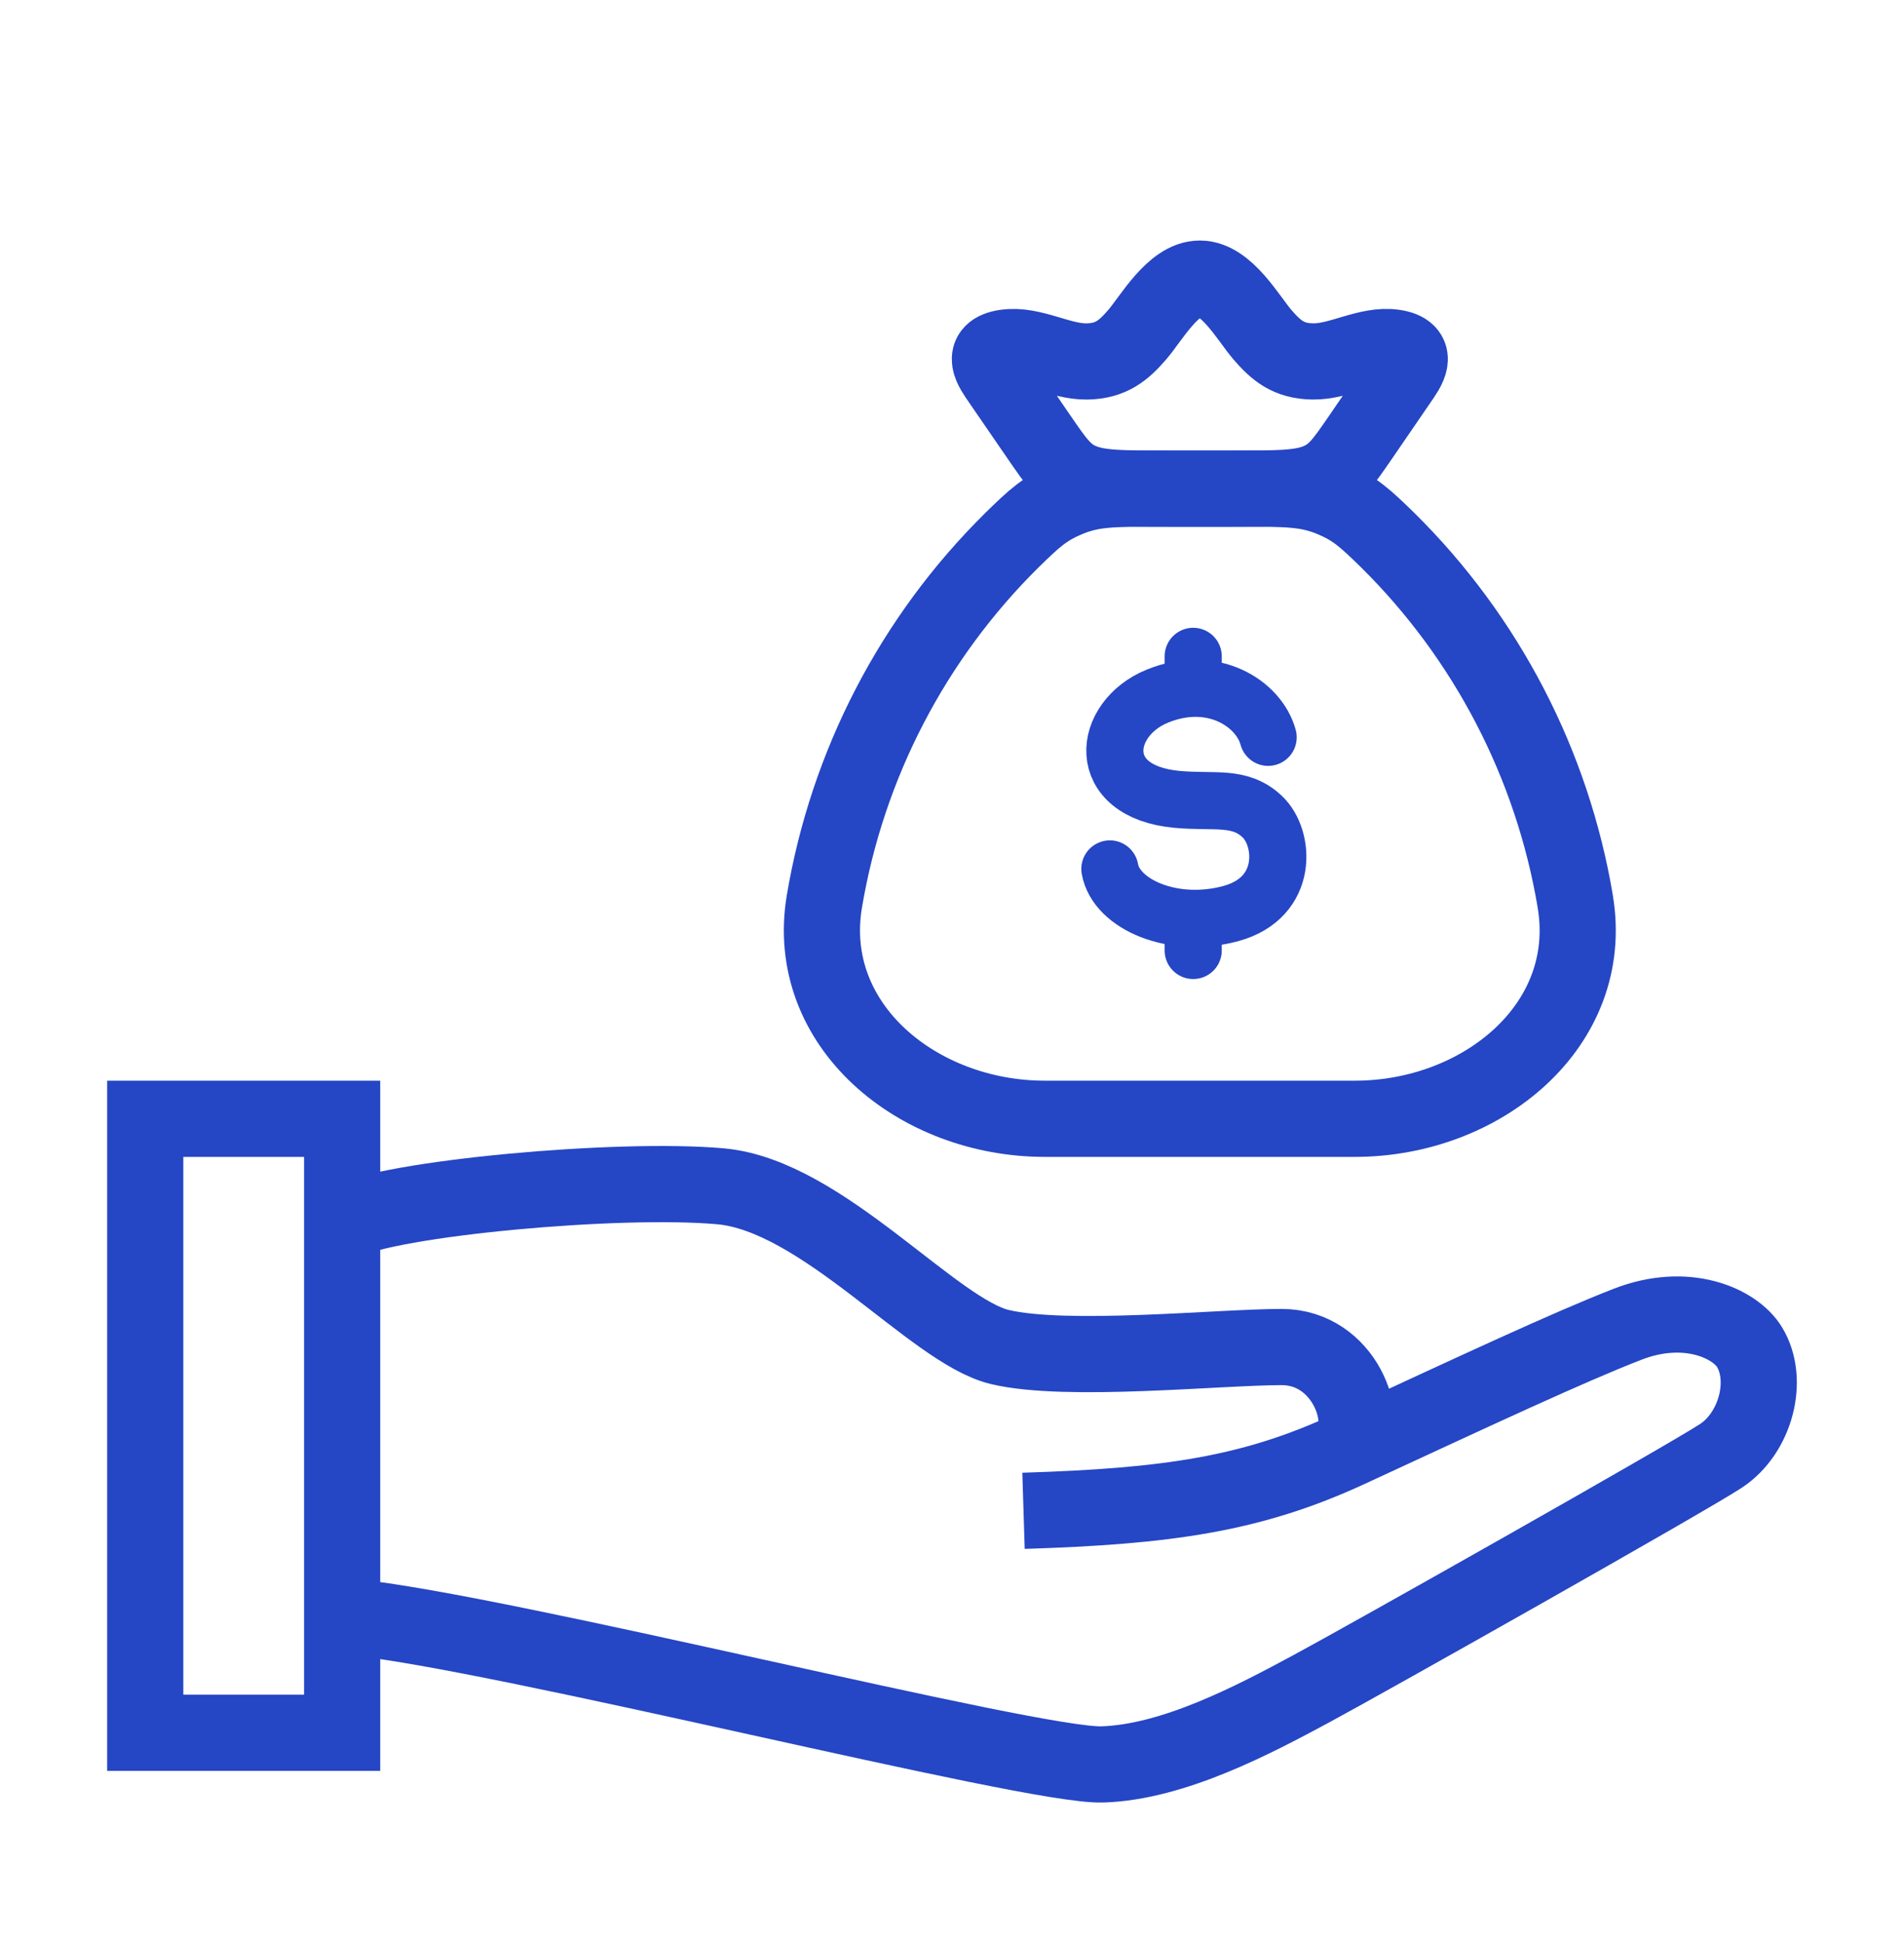
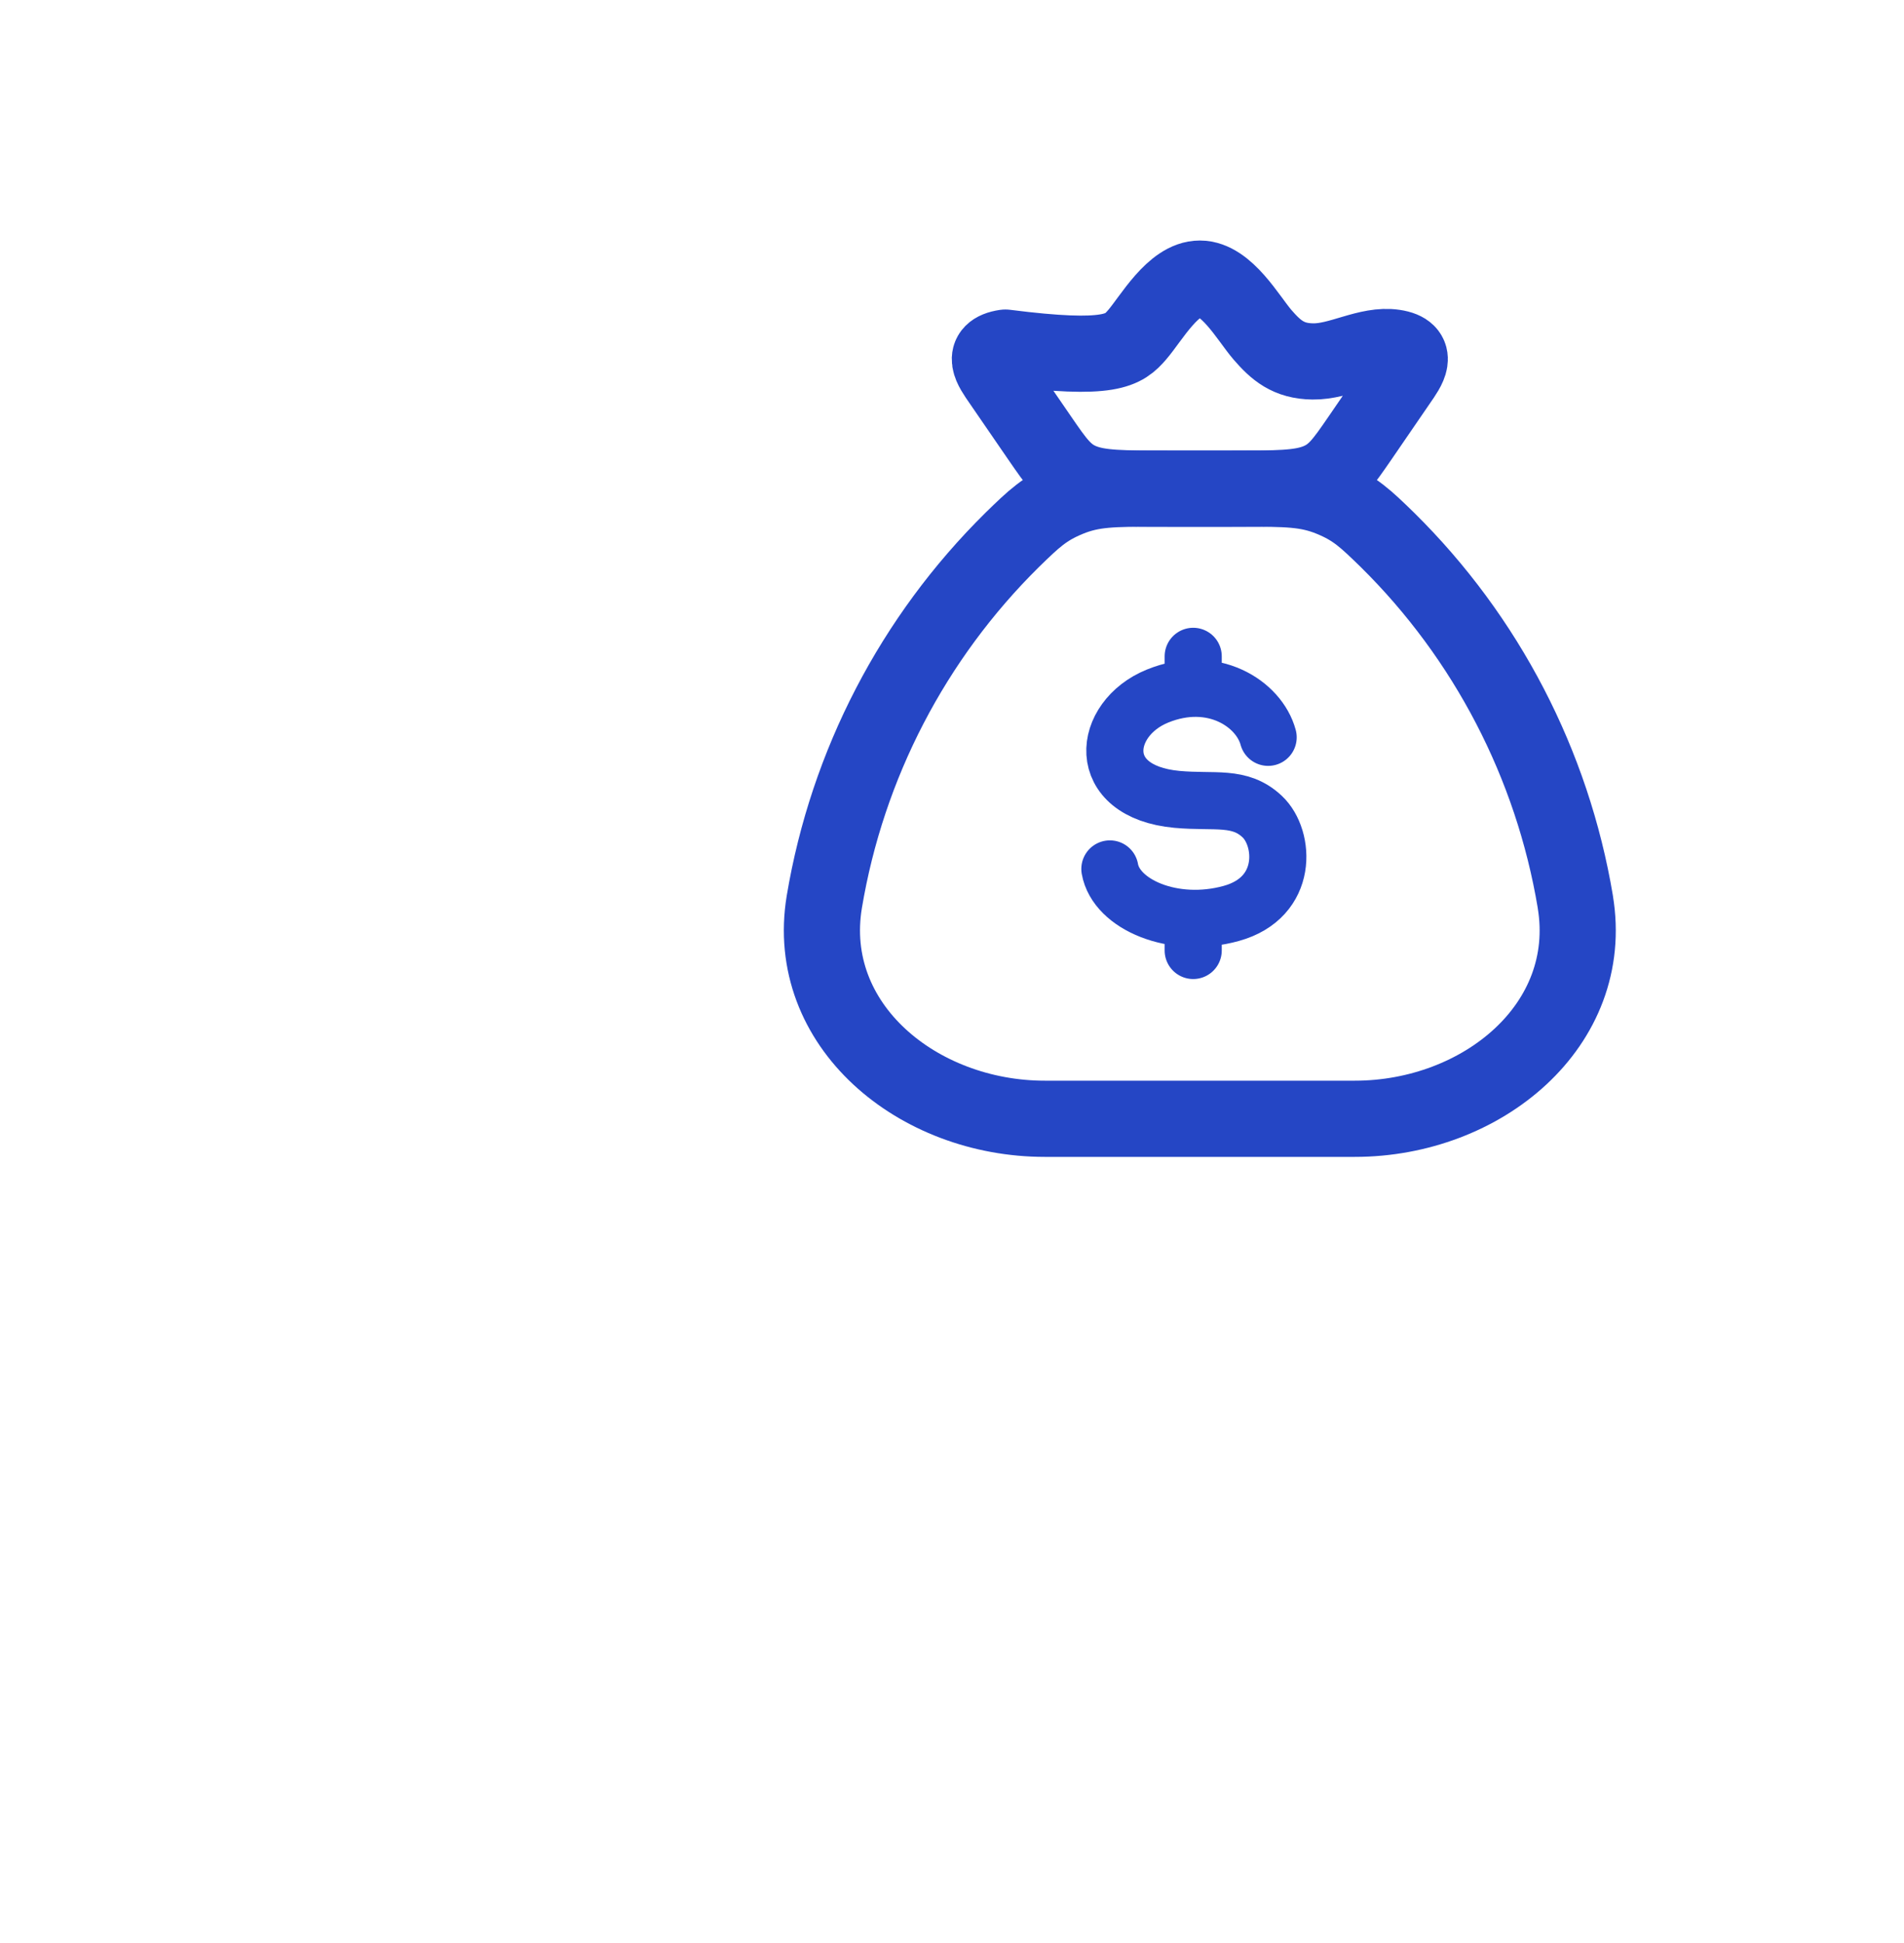
<svg xmlns="http://www.w3.org/2000/svg" width="50" height="51" viewBox="0 0 50 51" fill="none">
-   <path d="M8.985 32.093V29.366H3.814V45.482H8.985V32.093ZM8.985 32.093C10.238 31.443 16.243 30.898 18.92 31.138C21.598 31.377 24.504 34.94 26.257 35.357C28.01 35.774 32.017 35.357 33.656 35.357C35.295 35.357 36.016 37.283 35.417 38.043M9.205 42.439C13.244 42.841 27.069 46.372 28.947 46.313C30.825 46.255 32.947 45.128 34.441 44.324C35.934 43.52 44.272 38.818 45.191 38.215C46.11 37.612 46.468 36.217 45.942 35.357C45.56 34.732 44.292 34.156 42.741 34.759C41.191 35.362 38.848 36.456 35.417 38.043M35.417 38.043C32.869 39.221 30.657 39.538 26.878 39.656" stroke="#2546C5" stroke-width="2" />
  <path d="M41.369 23.671C40.765 20.064 39.038 16.739 36.434 14.17C35.864 13.616 35.579 13.339 34.949 13.083C34.32 12.826 33.778 12.826 32.697 12.826H30.319C29.238 12.826 28.696 12.826 28.067 13.083C27.438 13.339 27.151 13.616 26.582 14.17C23.978 16.739 22.251 20.064 21.647 23.671C21.11 26.91 24.098 29.366 27.437 29.366H35.579C38.919 29.366 41.908 26.91 41.368 23.671" stroke="#2546C5" stroke-width="2" stroke-linecap="round" stroke-linejoin="round" />
-   <path d="M26.278 10.007C26.05 9.676 25.72 9.226 26.401 9.124C27.102 9.019 27.828 9.497 28.541 9.488C29.183 9.478 29.511 9.193 29.864 8.785C30.234 8.356 30.808 7.313 31.508 7.313C32.208 7.313 32.782 8.356 33.152 8.785C33.505 9.193 33.832 9.48 34.475 9.487C35.188 9.498 35.914 9.019 36.614 9.123C37.296 9.226 36.966 9.675 36.738 10.005L35.71 11.504C35.269 12.144 35.05 12.463 34.589 12.645C34.128 12.827 33.534 12.826 32.344 12.826H30.672C29.481 12.826 28.887 12.826 28.427 12.645C27.967 12.464 27.747 12.143 27.306 11.503L26.278 10.007Z" stroke="#2546C5" stroke-width="2" stroke-linejoin="round" />
+   <path d="M26.278 10.007C26.05 9.676 25.72 9.226 26.401 9.124C29.183 9.478 29.511 9.193 29.864 8.785C30.234 8.356 30.808 7.313 31.508 7.313C32.208 7.313 32.782 8.356 33.152 8.785C33.505 9.193 33.832 9.48 34.475 9.487C35.188 9.498 35.914 9.019 36.614 9.123C37.296 9.226 36.966 9.675 36.738 10.005L35.71 11.504C35.269 12.144 35.05 12.463 34.589 12.645C34.128 12.827 33.534 12.826 32.344 12.826H30.672C29.481 12.826 28.887 12.826 28.427 12.645C27.967 12.464 27.747 12.143 27.306 11.503L26.278 10.007Z" stroke="#2546C5" stroke-width="2" stroke-linejoin="round" />
  <path d="M33.302 19.353C33.064 18.472 31.85 17.678 30.393 18.272C28.936 18.867 28.706 20.777 30.908 20.982C31.905 21.073 32.553 20.875 33.148 21.436C33.743 21.996 33.853 23.556 32.333 23.976C30.814 24.396 29.309 23.74 29.146 22.808M31.334 17.228V18.067M31.334 24.105V24.948" stroke="#2546C5" stroke-width="1.5" stroke-linecap="round" stroke-linejoin="round" />
</svg>